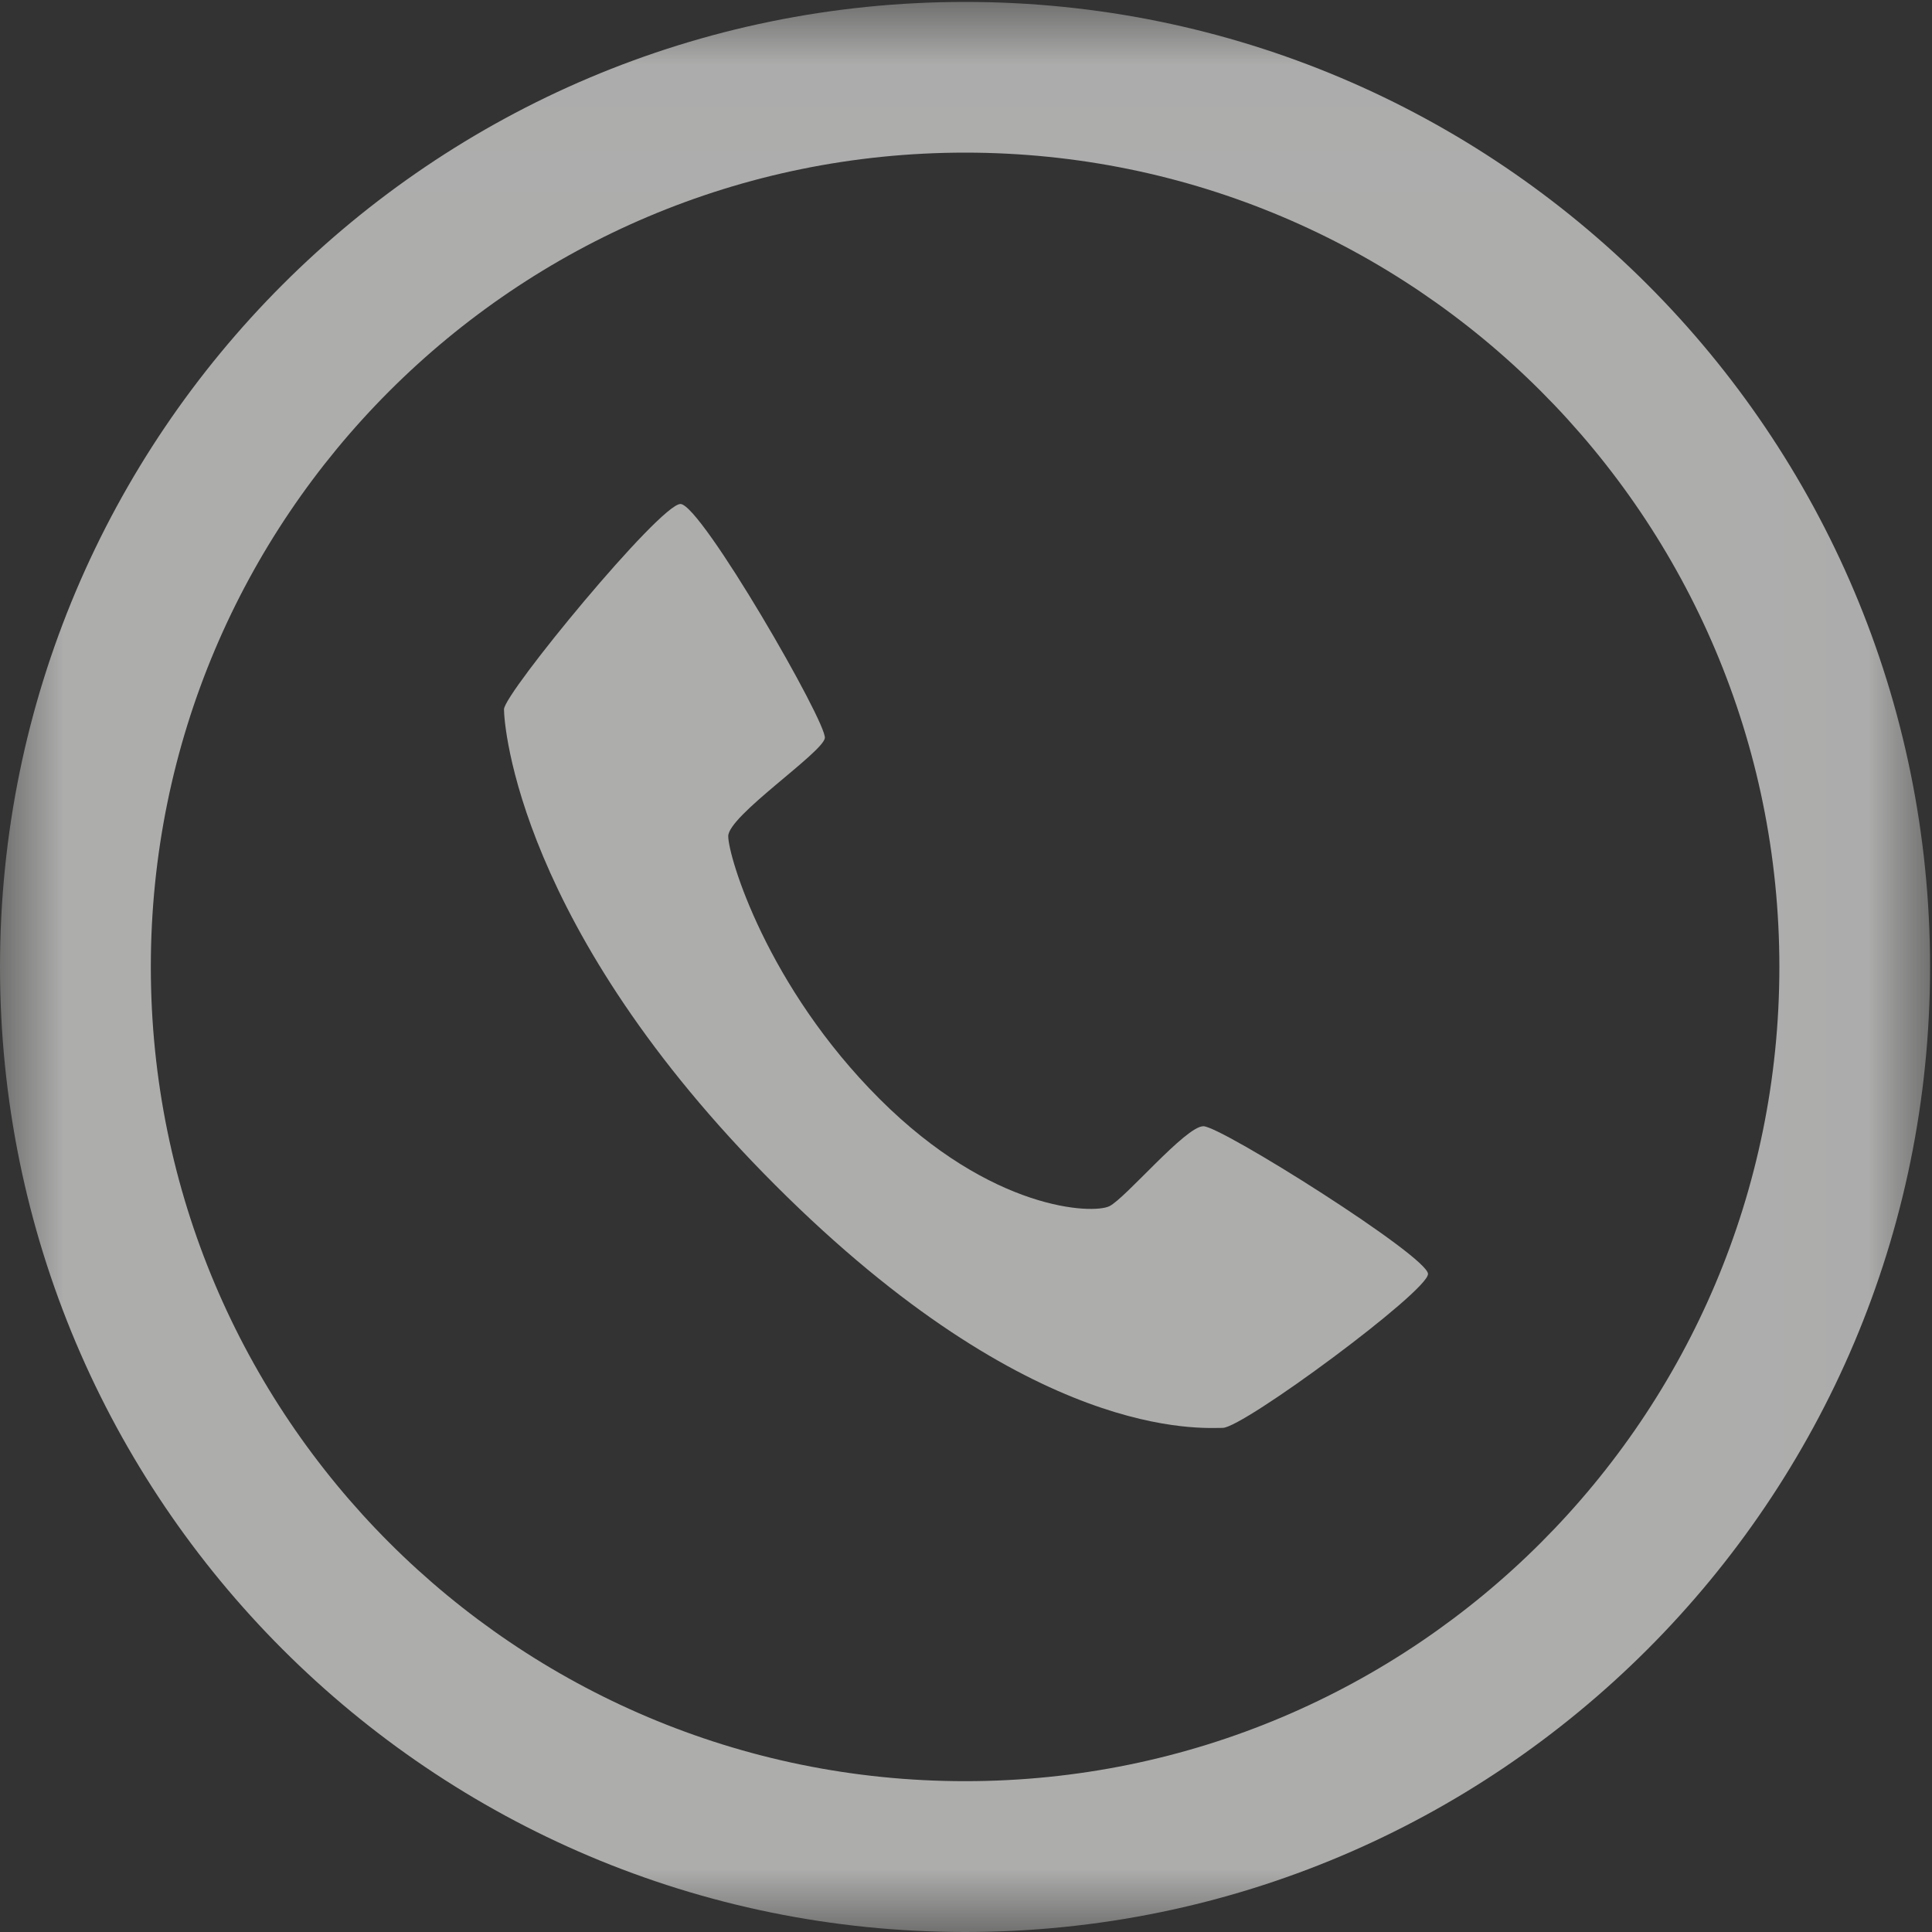
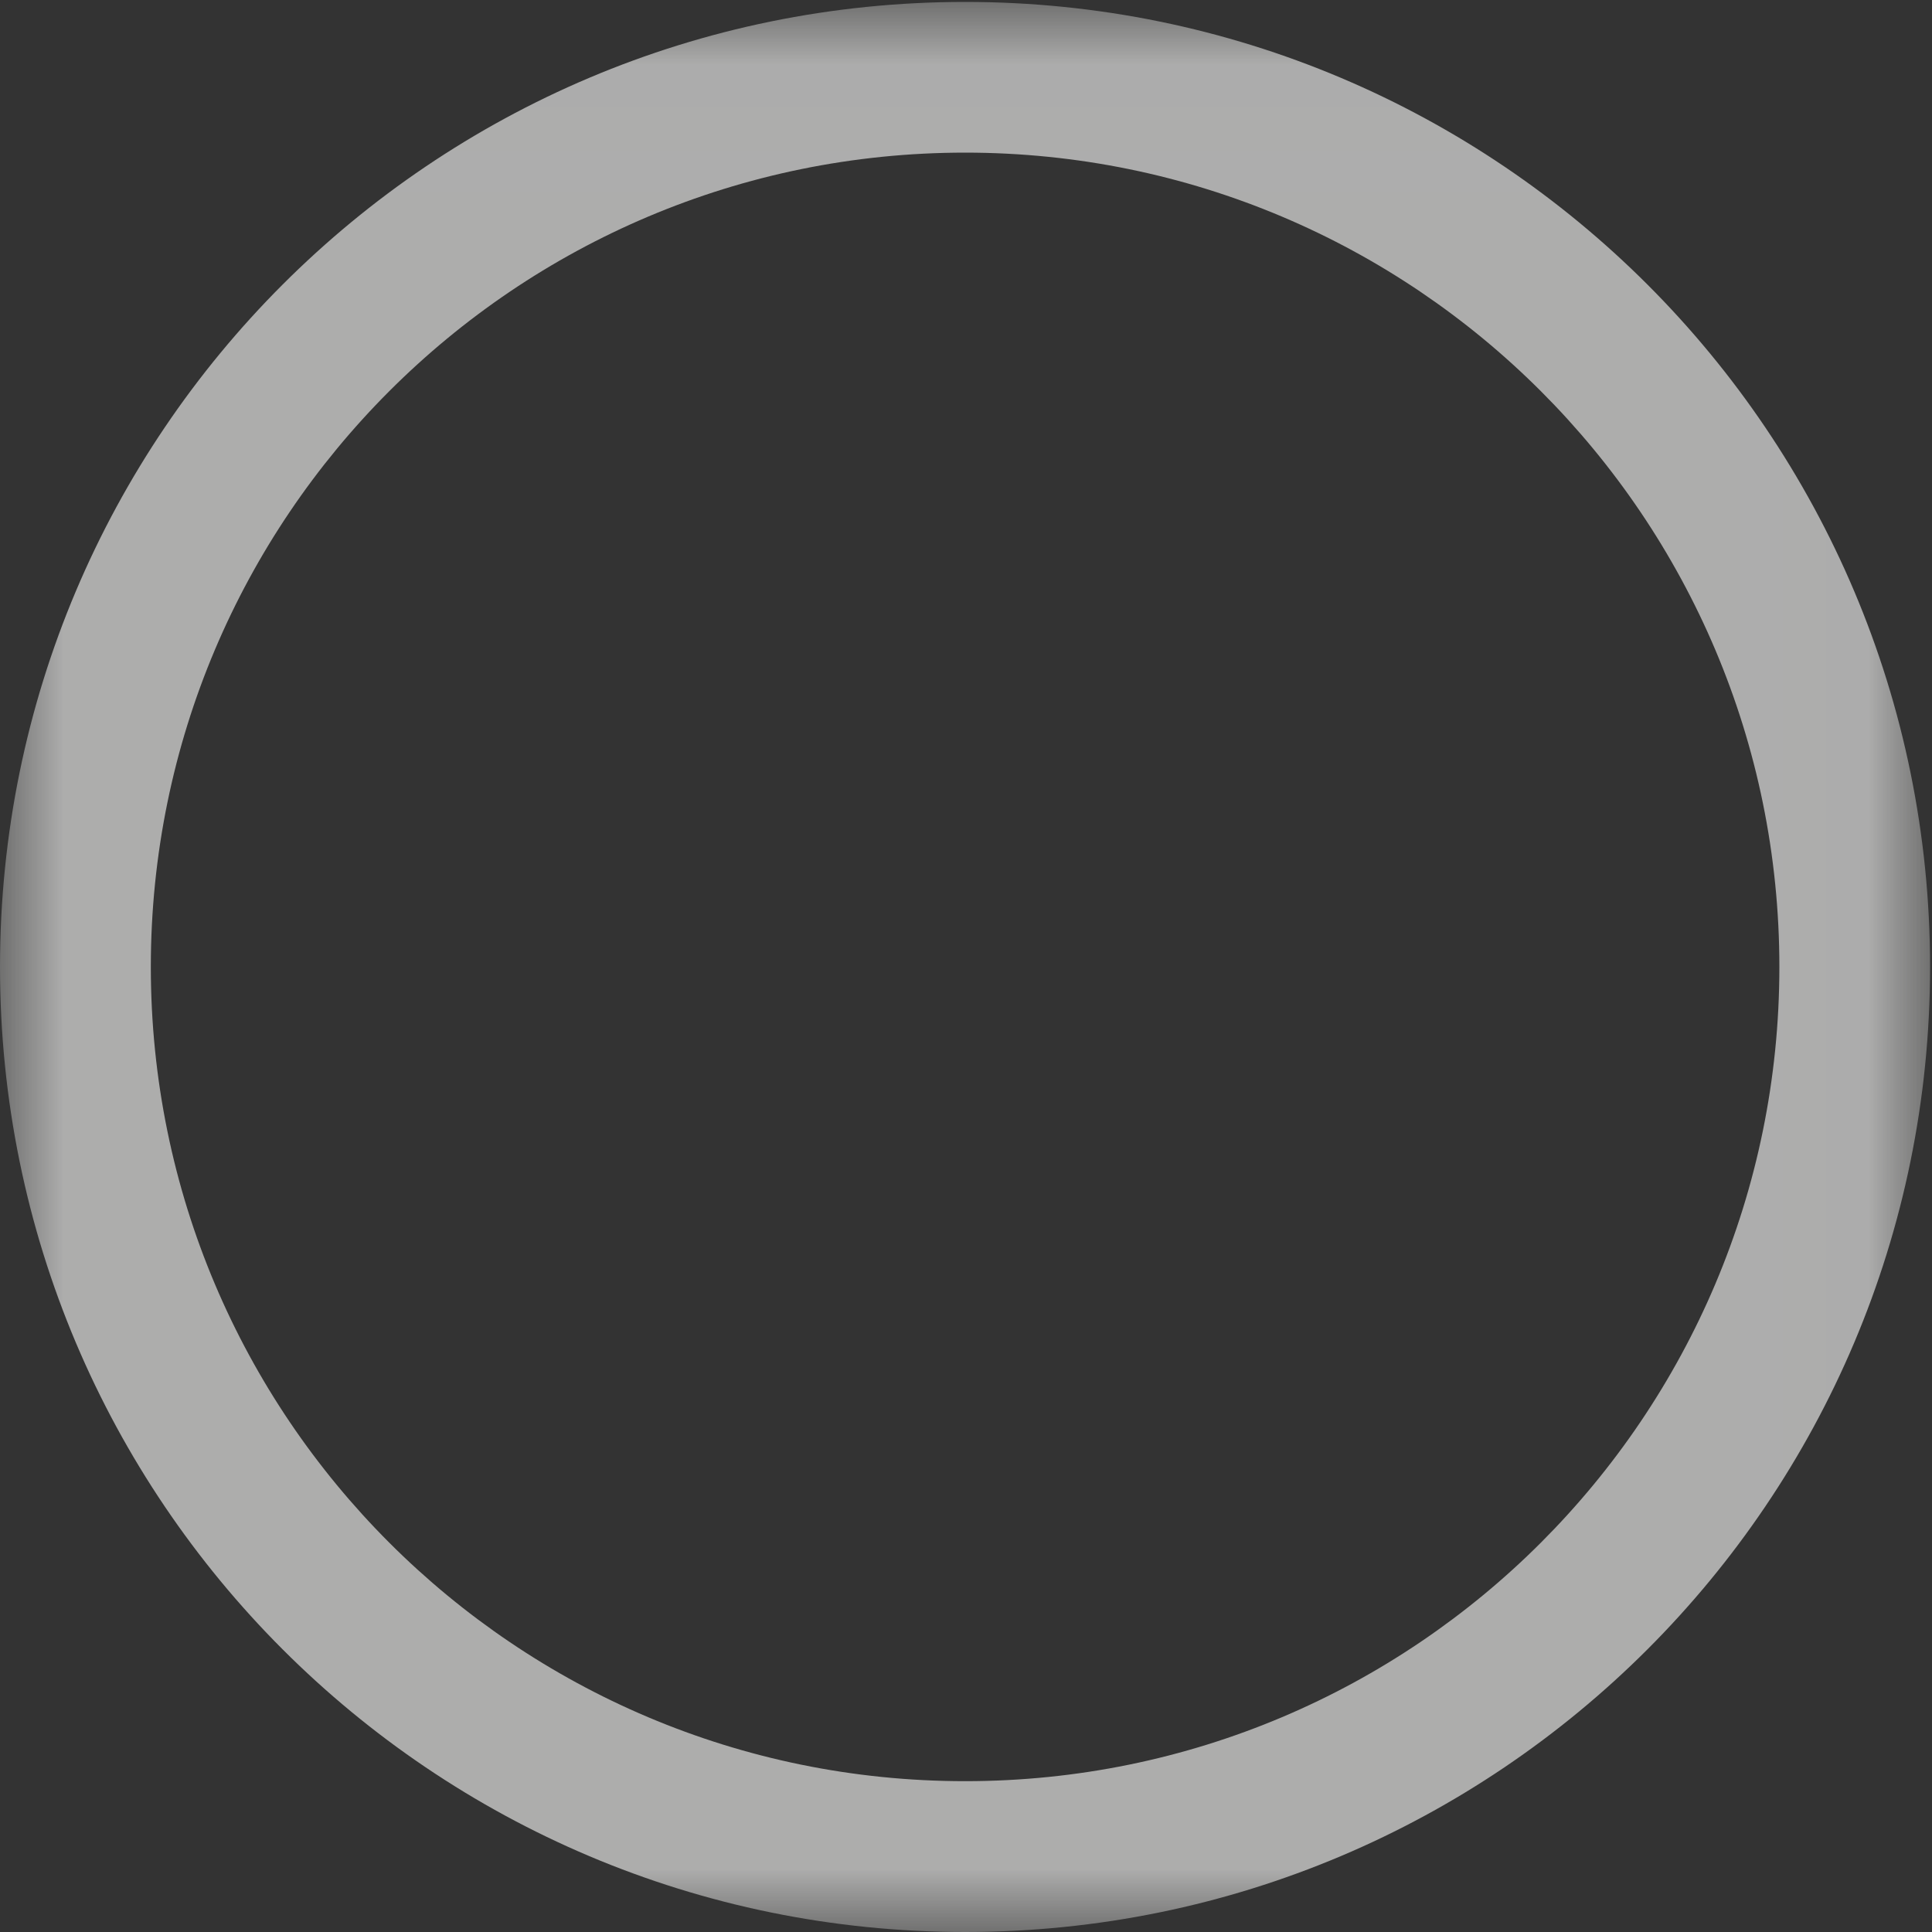
<svg xmlns="http://www.w3.org/2000/svg" xmlns:xlink="http://www.w3.org/1999/xlink" width="15px" height="15px" viewBox="0 0 15 15" version="1.1">
  <rect x="0" y="0" width="15" height="15" fill="#333333" stroke="none" />
  <title>call</title>
  <desc>Created with Sketch.</desc>
  <defs>
    <polygon id="path-1" points="0 0.015 14.985 0.015 14.985 15 0 15" />
  </defs>
  <g id="Dr.-Andreas-Eisl-Finanzberater" stroke="none" stroke-width="1" fill="none" fill-rule="evenodd" opacity="0.6">
    <g id="Startseite" transform="translate(-173, -11)">
      <g id="TopNavi">
        <g id="Group-16" transform="translate(173, 11)">
          <g id="call">
            <g id="Group-3">
              <mask id="mask-2" fill="white">
                <use xlink:href="#path-1" />
              </mask>
              <g id="Clip-2" />
              <path d="M7.493,13.829 C4.001,13.829 1.171,10.999 1.171,7.507 C1.171,4.016 4.001,1.185 7.493,1.185 C10.984,1.185 13.815,4.016 13.815,7.507 C13.815,10.999 10.984,13.829 7.493,13.829 M7.493,0.015 C3.354,0.015 -7.31707317e-06,3.369 -7.31707317e-06,7.507 C-7.31707317e-06,11.646 3.354,15 7.493,15 C11.631,15 14.985,11.646 14.985,7.507 C14.985,3.369 11.631,0.015 7.493,0.015" id="Fill-1" fill="#FFFFFE" mask="url(#mask-2)" />
            </g>
-             <path d="M9.493,11.086 C9.653,11.086 11.087,10.026 11.087,9.891 C11.087,9.755 9.482,8.744 9.343,8.744 C9.205,8.744 8.739,9.303 8.613,9.365 C8.487,9.427 7.702,9.405 6.828,8.531 C5.953,7.657 5.654,6.65 5.654,6.492 C5.654,6.334 6.384,5.846 6.404,5.731 C6.424,5.616 5.443,3.913 5.283,3.913 C5.124,3.913 3.913,5.384 3.913,5.507 C3.913,5.629 4.024,7.207 6.021,9.203 C8.018,11.2 9.333,11.085 9.493,11.086" id="Fill-4" fill="#FFFFFE" />
          </g>
        </g>
      </g>
    </g>
  </g>
</svg>